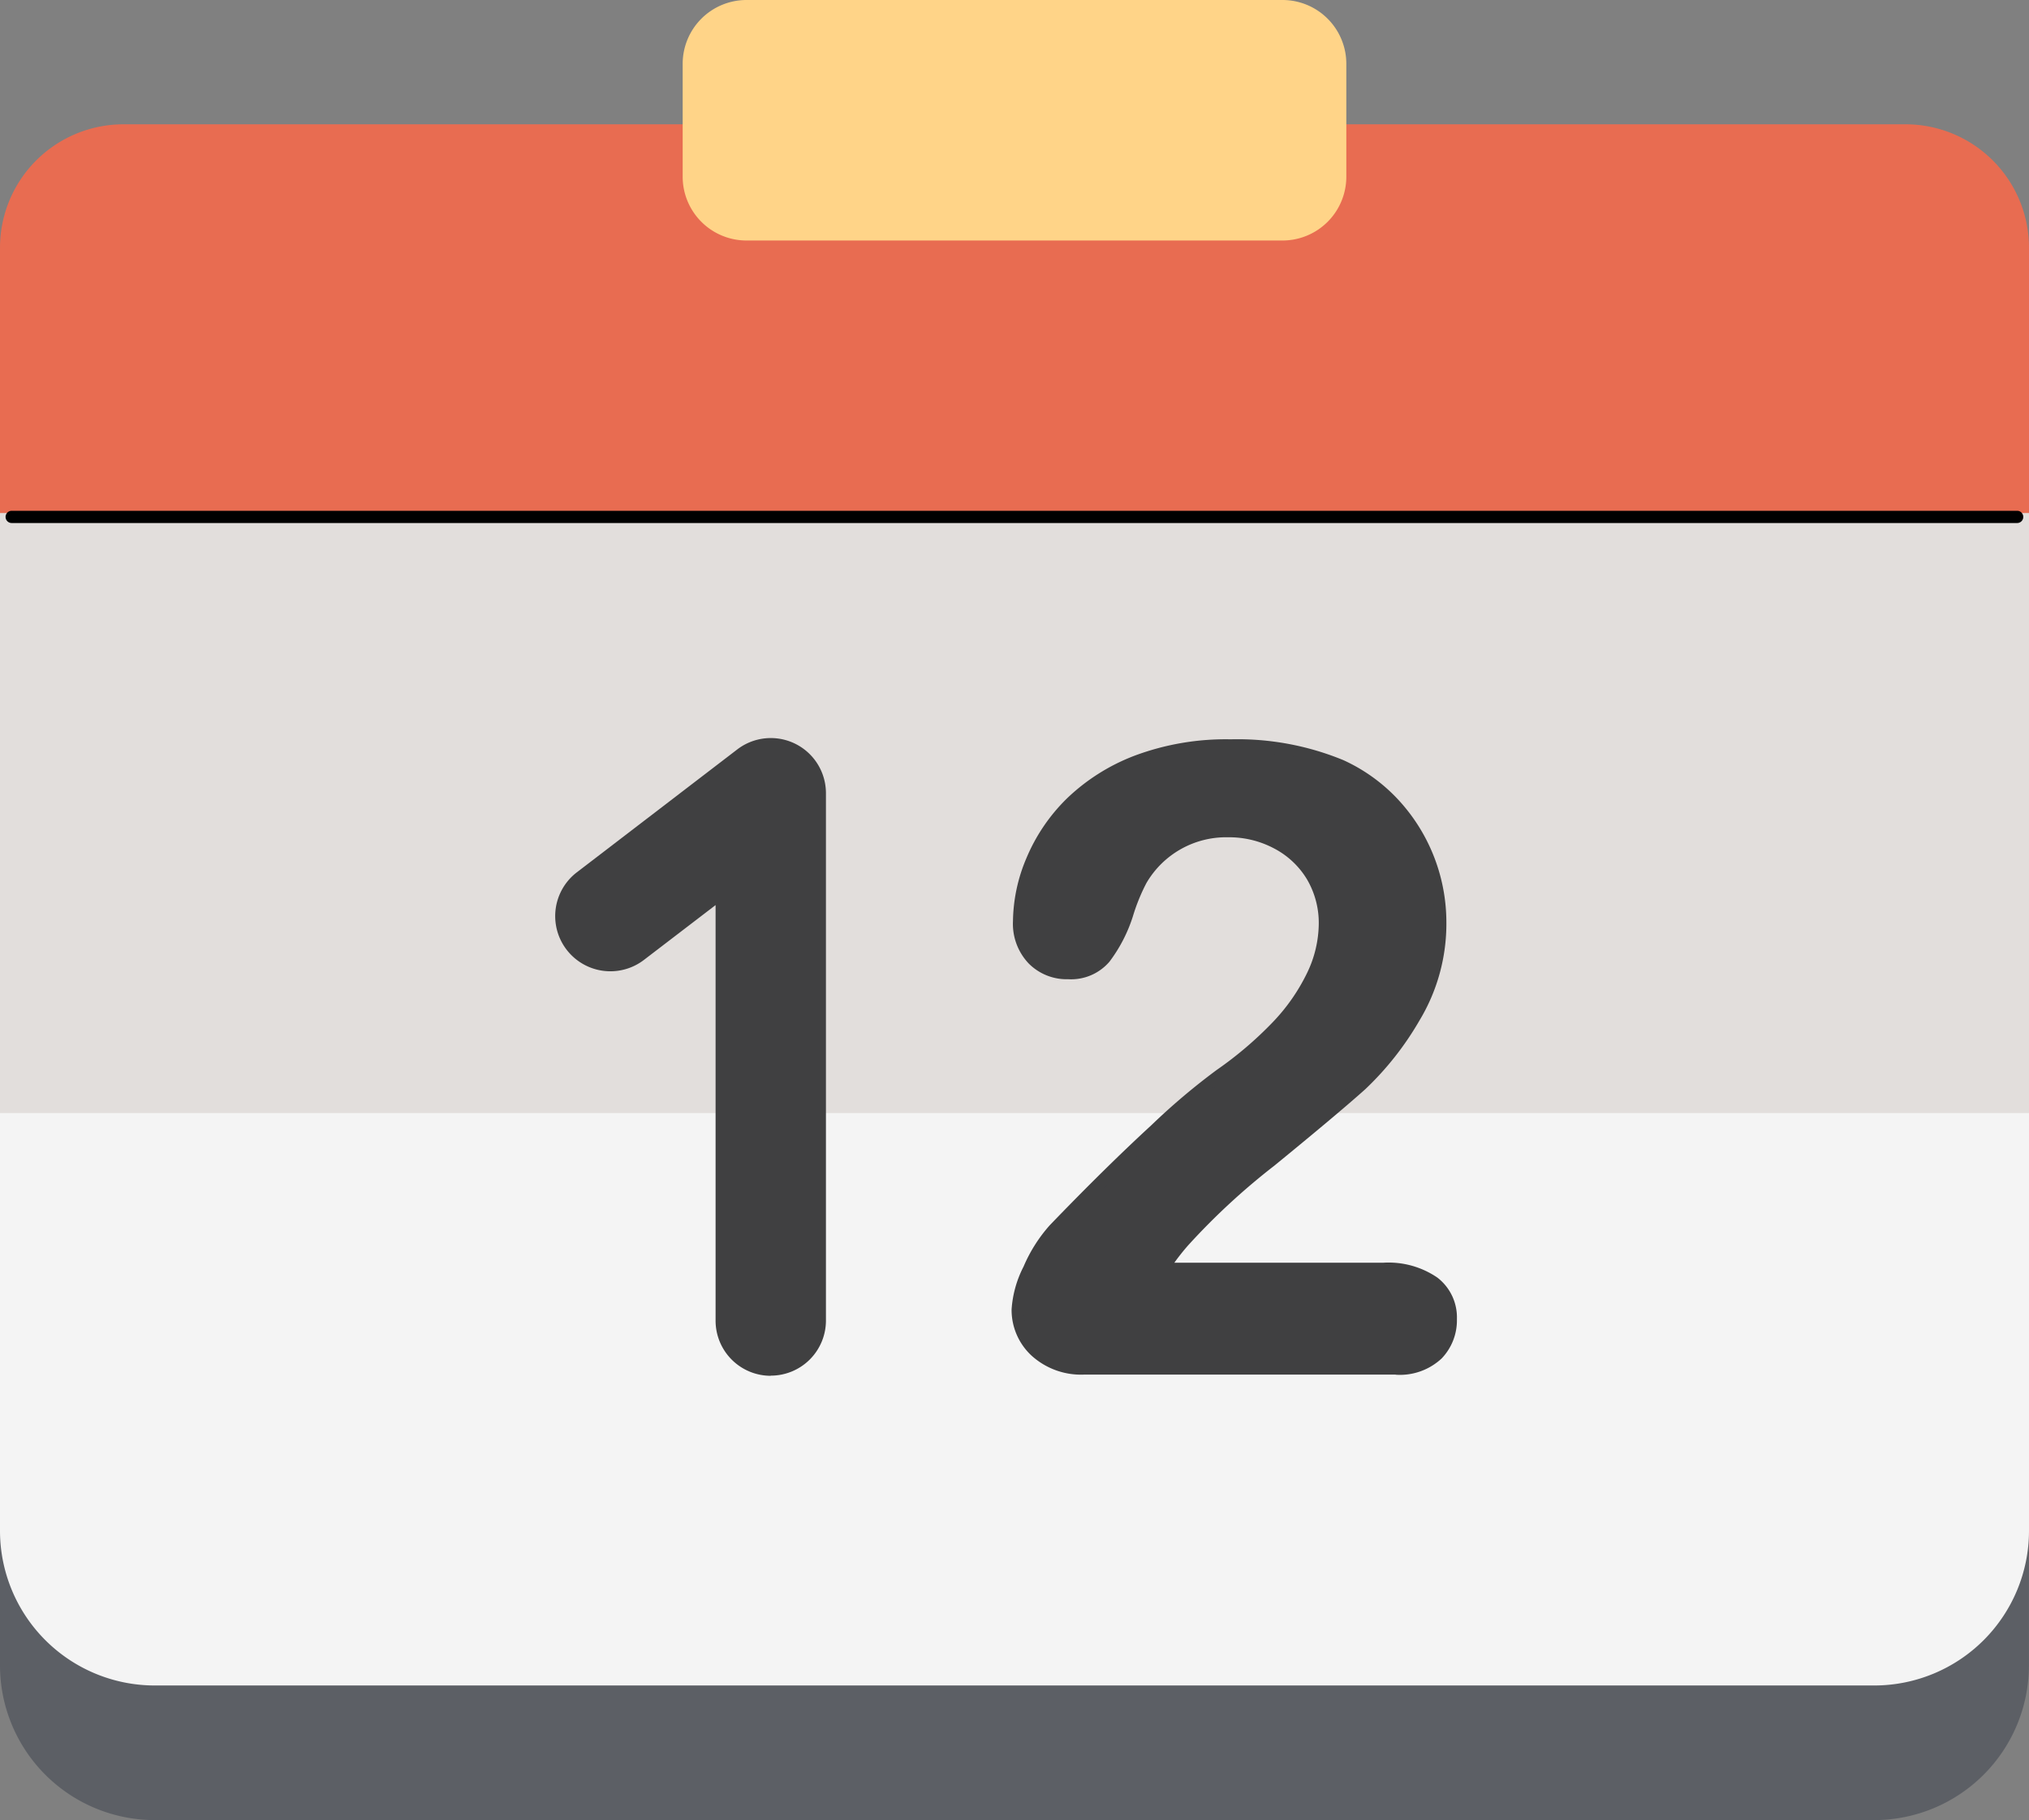
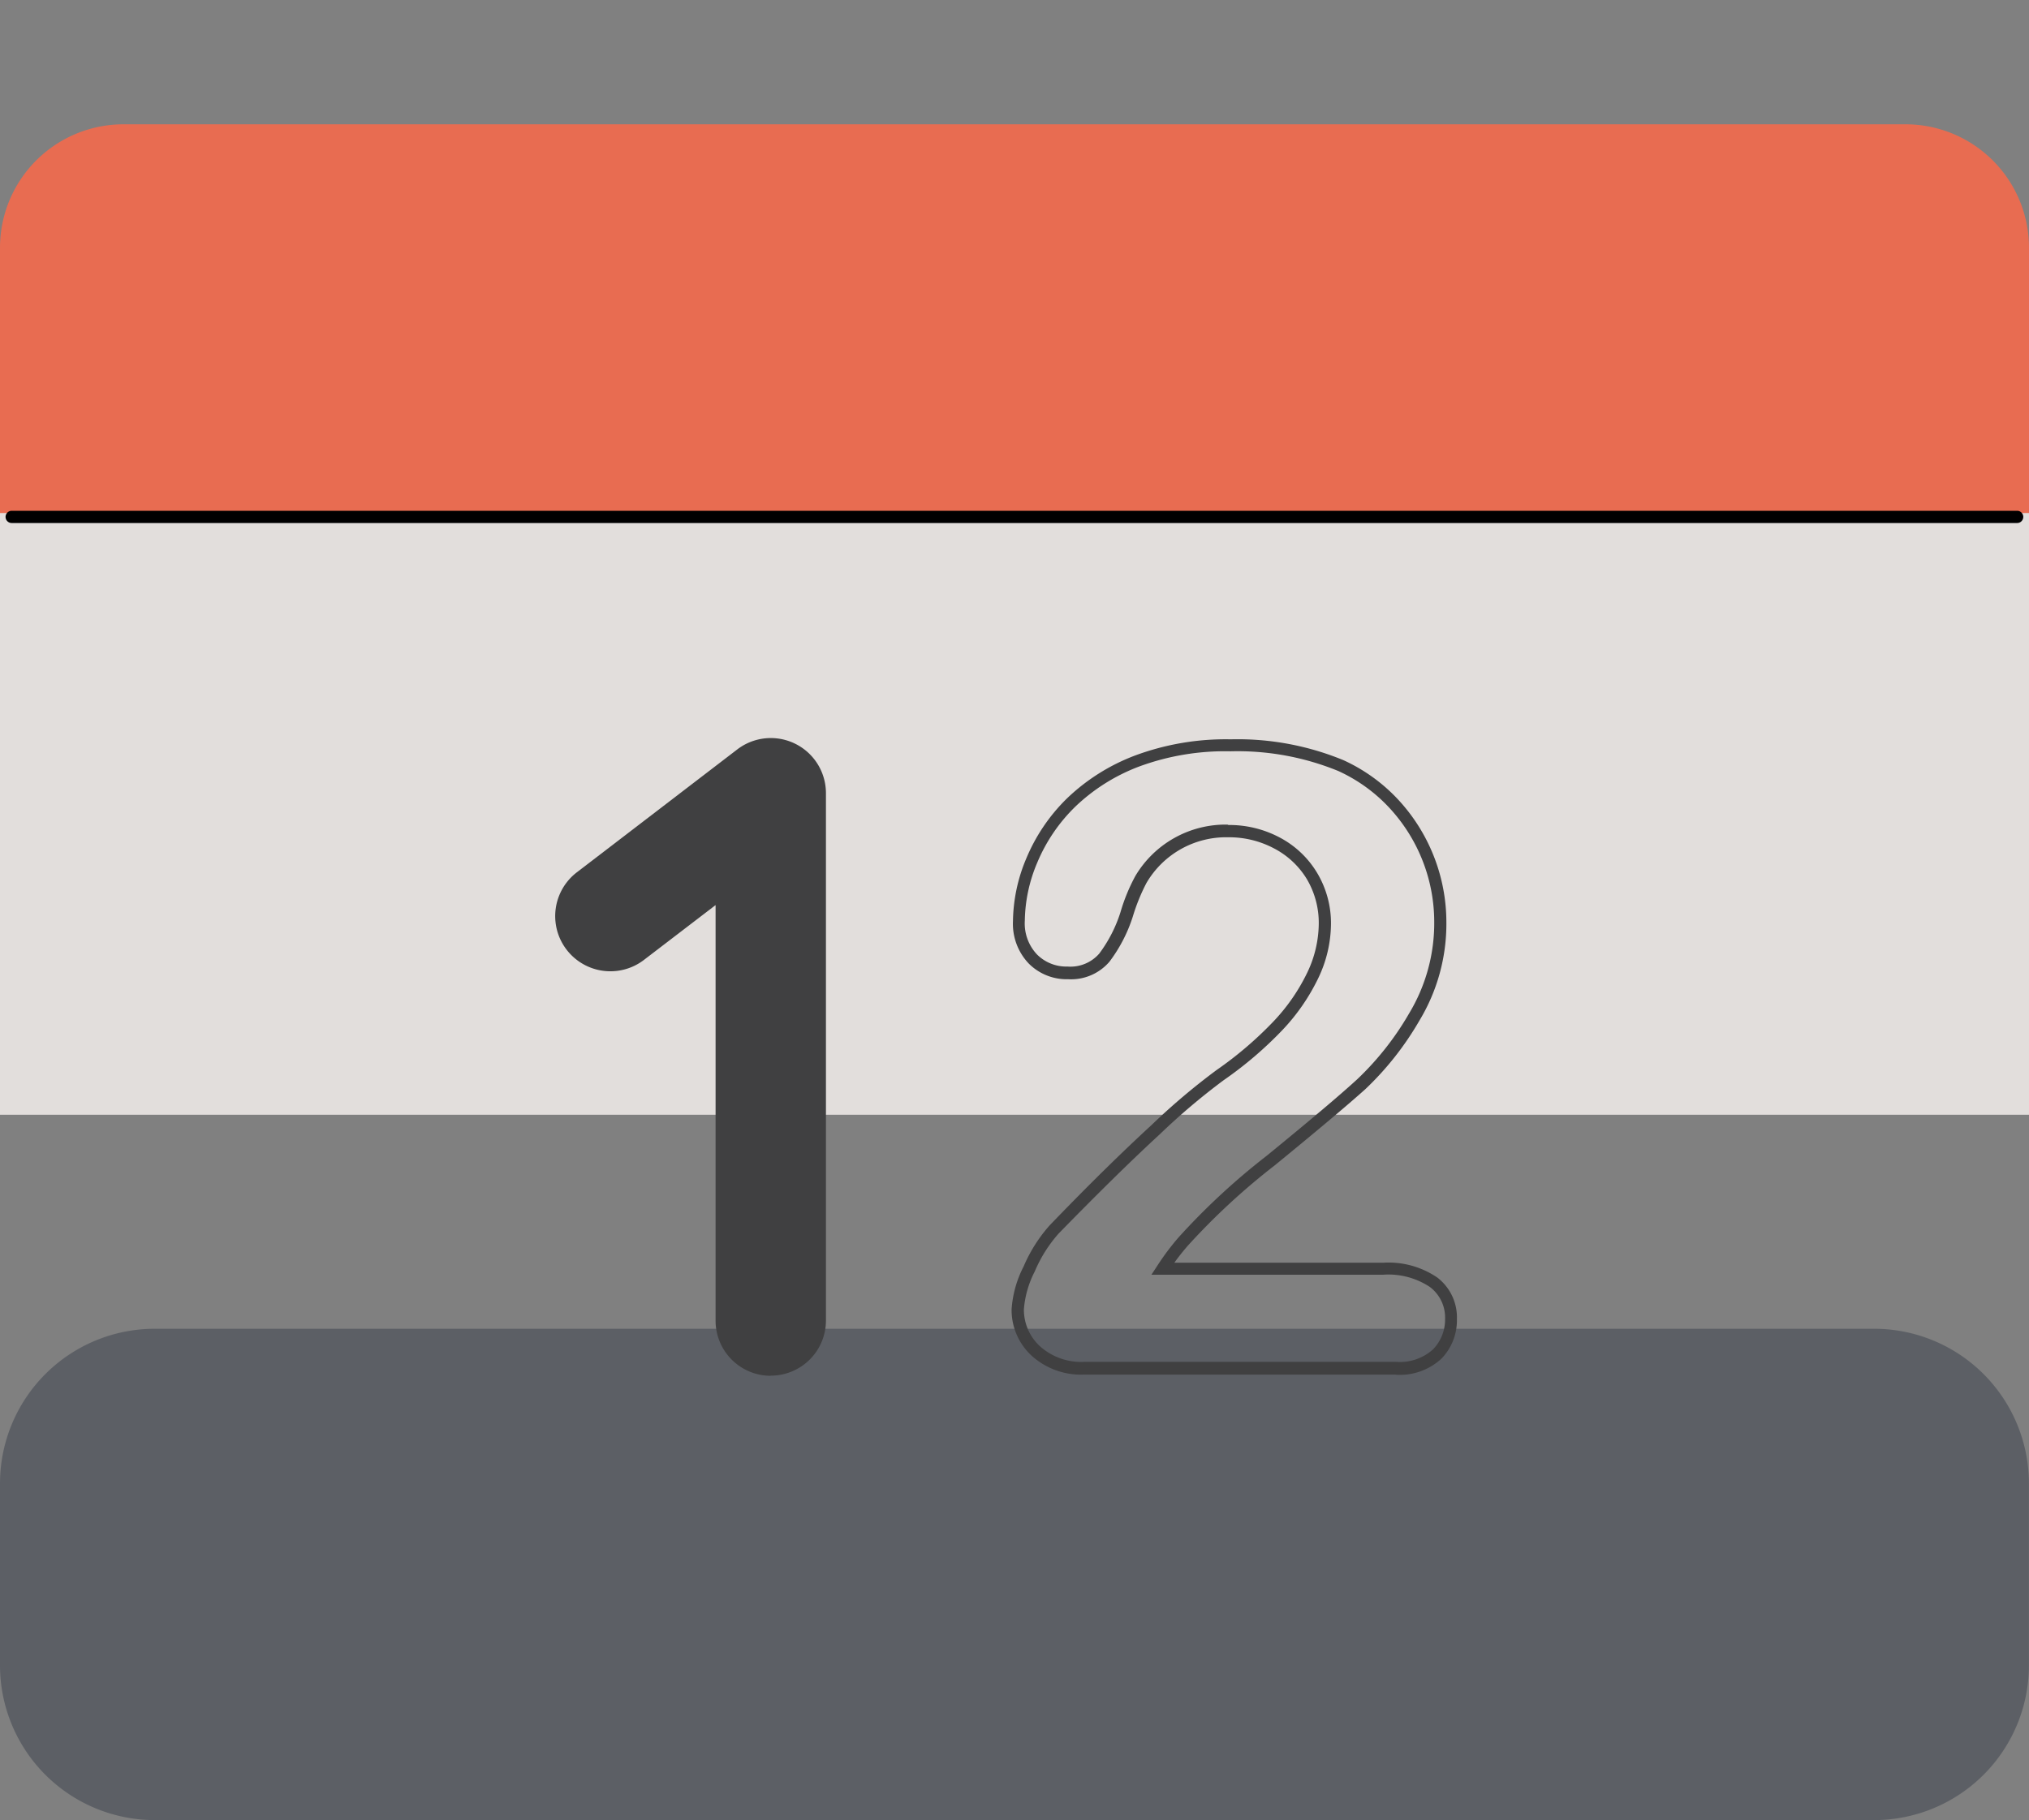
<svg xmlns="http://www.w3.org/2000/svg" width="26.568" height="23.84" viewBox="0 0 26.568 23.84">
  <rect x="0" y="0" width="26.568" height="23.84" fill="#808080" stroke="none" />
  <g id="Group_1711" data-name="Group 1711" transform="translate(694.097 18291.316)">
    <path id="Path_2698" data-name="Path 2698" d="M40.834,1435.534H18.309a2.027,2.027,0,0,1-2.021-2.021v-2.393a2.027,2.027,0,0,1,2.021-2.021H40.834a2.027,2.027,0,0,1,2.021,2.021v2.393a2.027,2.027,0,0,1-2.021,2.021" transform="translate(-710.385 -19703.012)" fill="#5c5f65" />
    <rect id="Rectangle_957" data-name="Rectangle 957" width="26.568" height="8.014" transform="translate(-694.097 -18284.73)" fill="#e2dedc" />
-     <path id="Path_2699" data-name="Path 2699" d="M40.834,1415.607H18.309a2.027,2.027,0,0,1-2.021-2.021v-5.476H42.856v5.476a2.027,2.027,0,0,1-2.021,2.021" transform="translate(-710.385 -19684.848)" fill="#f4f4f4" />
    <path id="Path_2700" data-name="Path 2700" d="M42.856,1317.1H16.288v-3.474a1.617,1.617,0,0,1,1.617-1.617H41.239a1.617,1.617,0,0,1,1.617,1.617Z" transform="translate(-710.385 -19601.697)" fill="#e86c51" />
    <path id="Path_2701" data-name="Path 2701" d="M43.171,1349.743H16.911a.08.08,0,1,1,0-.16h26.26a.08.08,0,1,1,0,.16" transform="translate(-710.855 -19634.209)" />
-     <path id="Path_2702" data-name="Path 2702" d="M117.058,1379.237h2.888a1.053,1.053,0,0,1,.658.177.579.579,0,0,1,.227.481.64.64,0,0,1-.18.459.72.72,0,0,1-.545.188h-4.071a.88.88,0,0,1-.647-.23.734.734,0,0,1-.232-.539,1.373,1.373,0,0,1,.149-.528,1.893,1.893,0,0,1,.326-.517q.736-.763,1.328-1.308a8.663,8.663,0,0,1,.846-.716,4.892,4.892,0,0,0,.755-.644,2.573,2.573,0,0,0,.459-.664,1.58,1.58,0,0,0,.158-.667,1.2,1.2,0,0,0-.169-.633,1.169,1.169,0,0,0-.459-.434,1.326,1.326,0,0,0-.633-.155,1.294,1.294,0,0,0-1.14.636,2.769,2.769,0,0,0-.185.454,1.892,1.892,0,0,1-.293.57.583.583,0,0,1-.478.2.623.623,0,0,1-.459-.183.674.674,0,0,1-.182-.5,2.085,2.085,0,0,1,.171-.8,2.287,2.287,0,0,1,.512-.752,2.537,2.537,0,0,1,.863-.545,3.311,3.311,0,0,1,1.225-.208,3.542,3.542,0,0,1,1.444.266,2.177,2.177,0,0,1,.681.487,2.285,2.285,0,0,1,.62,1.56,2.36,2.36,0,0,1-.34,1.247,3.873,3.873,0,0,1-.694.879q-.354.318-1.186,1a8.858,8.858,0,0,0-1.142,1.057,3.137,3.137,0,0,0-.271.359" transform="translate(-795.93 -19653.936)" fill="#404041" />
    <path id="Path_2703" data-name="Path 2703" d="M119.59,1380.107h-4.071a.963.963,0,0,1-.7-.253.815.815,0,0,1-.256-.6,1.431,1.431,0,0,1,.157-.562,1.98,1.98,0,0,1,.341-.539c.491-.51.939-.951,1.332-1.312a8.678,8.678,0,0,1,.856-.724,4.84,4.84,0,0,0,.741-.633,2.507,2.507,0,0,0,.445-.643,1.507,1.507,0,0,0,.15-.633,1.127,1.127,0,0,0-.157-.592,1.092,1.092,0,0,0-.428-.4,1.253,1.253,0,0,0-.6-.146,1.208,1.208,0,0,0-1.072.6,2.514,2.514,0,0,0-.177.436,1.978,1.978,0,0,1-.307.594.662.662,0,0,1-.541.229.7.7,0,0,1-.516-.206.753.753,0,0,1-.206-.555,2.172,2.172,0,0,1,.177-.827,2.374,2.374,0,0,1,.529-.779,2.625,2.625,0,0,1,.89-.562,3.409,3.409,0,0,1,1.255-.213,3.635,3.635,0,0,1,1.476.273,2.261,2.261,0,0,1,.706.505,2.364,2.364,0,0,1,.642,1.615,2.45,2.45,0,0,1-.352,1.289,3.978,3.978,0,0,1-.709.9c-.234.21-.635.547-1.189,1a8.875,8.875,0,0,0-1.131,1.045,2.88,2.88,0,0,0-.181.228h2.735a1.133,1.133,0,0,1,.708.194.657.657,0,0,1,.257.545.72.72,0,0,1-.2.515.8.8,0,0,1-.6.213m-2.191-7.2a1.408,1.408,0,0,1,.671.164,1.25,1.25,0,0,1,.49.464,1.283,1.283,0,0,1,.181.675,1.667,1.667,0,0,1-.165.7,2.667,2.667,0,0,1-.473.685,5,5,0,0,1-.768.655,8.7,8.7,0,0,0-.838.71c-.39.359-.836.8-1.324,1.3a1.807,1.807,0,0,0-.311.495,1.3,1.3,0,0,0-.142.495.651.651,0,0,0,.208.482.808.808,0,0,0,.591.206h4.071a.648.648,0,0,0,.487-.163.559.559,0,0,0,.158-.4.5.5,0,0,0-.2-.418.983.983,0,0,0-.609-.16h-3.036l.082-.125a3.2,3.2,0,0,1,.278-.369,8.962,8.962,0,0,1,1.152-1.066c.553-.452.951-.787,1.183-1a3.815,3.815,0,0,0,.679-.862,2.29,2.29,0,0,0,.329-1.206,2.2,2.2,0,0,0-.6-1.5,2.1,2.1,0,0,0-.656-.469,3.478,3.478,0,0,0-1.41-.258,3.25,3.25,0,0,0-1.2.2,2.464,2.464,0,0,0-.836.527,2.214,2.214,0,0,0-.494.726,2.013,2.013,0,0,0-.165.766.591.591,0,0,0,.159.441.542.542,0,0,0,.4.159.5.5,0,0,0,.416-.17,1.823,1.823,0,0,0,.279-.546,2.386,2.386,0,0,1,.194-.471,1.375,1.375,0,0,1,1.206-.672" transform="translate(-795.414 -19653.42)" fill="#404041" />
    <path id="Path_2704" data-name="Path 2704" d="M73.064,1380.037a.722.722,0,0,1-.722-.722v-5.443l-.938.718a.722.722,0,1,1-.879-1.147l2.1-1.609a.722.722,0,0,1,1.162.573v6.906a.722.722,0,0,1-.722.722" transform="translate(-757.069 -19653.334)" fill="#404041" />
-     <path id="Path_2705" data-name="Path 2705" d="M90.48,1303.078H83.458a.836.836,0,0,1-.834-.834v-1.482a.836.836,0,0,1,.834-.834H90.48a.836.836,0,0,1,.834.834v1.482a.836.836,0,0,1-.834.834" transform="translate(-767.782 -19591.244)" fill="#ffd488" />
  </g>
</svg>